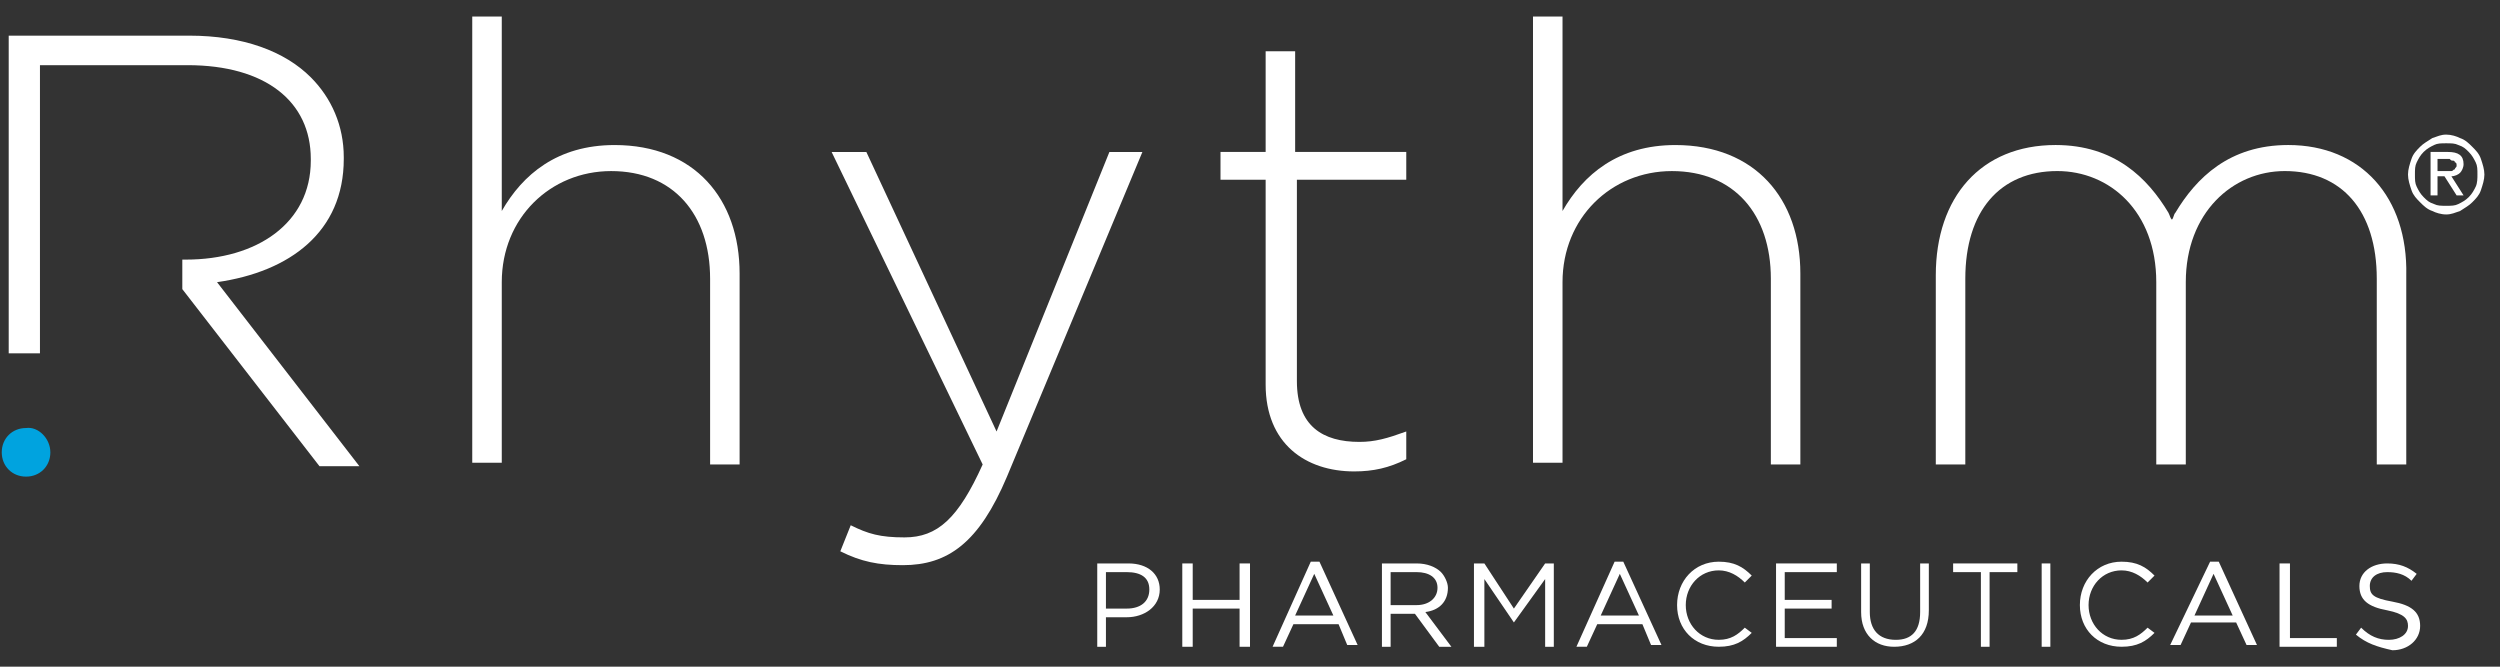
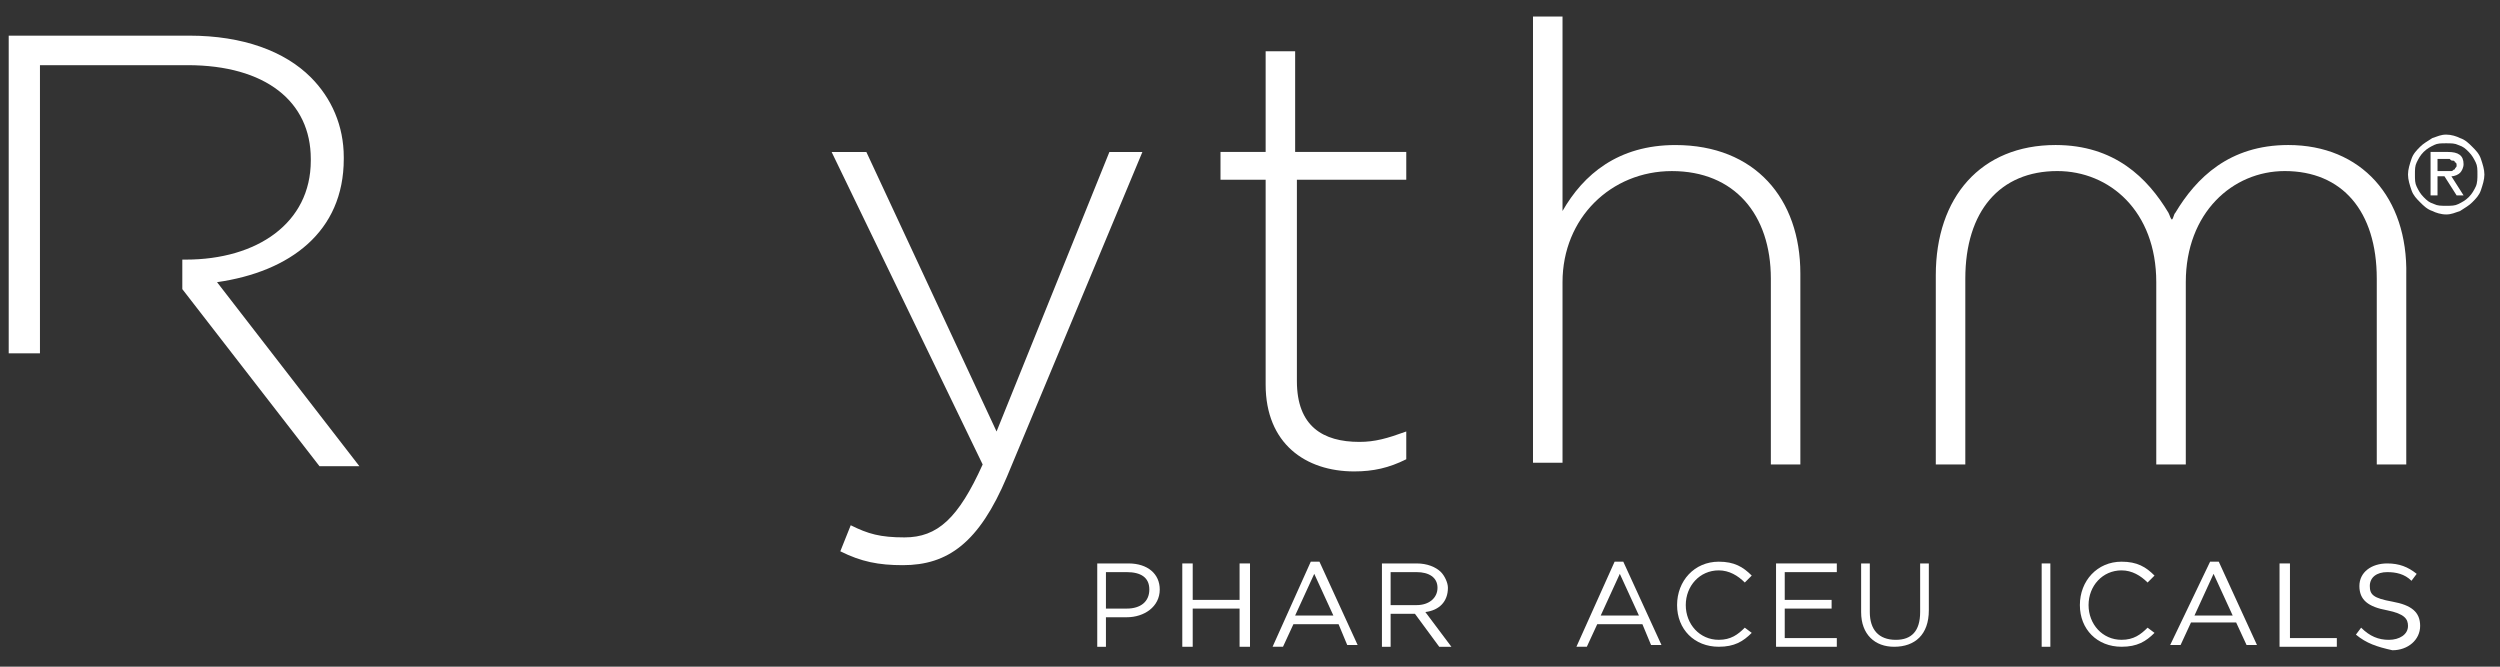
<svg xmlns="http://www.w3.org/2000/svg" width="120" height="32" viewBox="0 0 120 32" fill="none">
  <rect x="0" y="0" width="120" height="32" fill="#333333" stroke="none" />
  <g clipPath="url(#clip0_2920_72641)">
-     <path d="M22.668 0.795H24.085V10.128C25.085 8.378 26.751 6.962 29.501 6.962C33.335 6.962 35.501 9.545 35.501 13.128V22.295H34.085V13.378C34.085 10.295 32.335 8.212 29.335 8.212C26.418 8.212 24.085 10.462 24.085 13.545V22.212H22.668V0.795Z" fill="white" />
    <path d="M53.251 7.295H54.835L48.335 22.878C47.001 26.045 45.501 27.128 43.335 27.128C42.168 27.128 41.335 26.962 40.335 26.462L40.835 25.212C41.668 25.628 42.251 25.795 43.418 25.795C45.001 25.795 46.001 24.878 47.168 22.295L39.918 7.295H41.585L47.835 20.712L53.251 7.295Z" fill="white" />
    <path d="M60.751 18.461V8.628H58.584V7.294H60.751V2.461H62.167V7.294H67.501V8.628H62.251V18.294C62.251 20.461 63.501 21.211 65.251 21.211C66.001 21.211 66.584 21.044 67.501 20.711V22.044C66.667 22.461 65.917 22.628 65.001 22.628C62.667 22.628 60.751 21.294 60.751 18.461Z" fill="white" />
    <path d="M73.584 0.795H75.001V10.128C76.001 8.378 77.667 6.962 80.417 6.962C84.251 6.962 86.417 9.545 86.417 13.128V22.295H85.001V13.378C85.001 10.295 83.251 8.212 80.251 8.212C77.334 8.212 75.001 10.462 75.001 13.545V22.212H73.584V0.795Z" fill="white" />
    <path d="M109.835 6.961C107.001 6.961 105.418 8.544 104.418 10.211C104.335 10.294 104.335 10.461 104.251 10.544C104.168 10.461 104.168 10.378 104.085 10.211C103.085 8.544 101.501 6.961 98.668 6.961C95.085 6.961 92.918 9.461 92.918 13.211V22.294H94.335V13.378C94.335 10.128 96.001 8.211 98.751 8.211C101.251 8.211 103.501 10.128 103.501 13.544V22.294H104.918V13.544C104.918 10.211 107.168 8.211 109.668 8.211C112.418 8.211 114.085 10.128 114.085 13.378V22.294H115.501V13.211C115.585 9.461 113.335 6.961 109.835 6.961Z" fill="white" />
    <path d="M10.418 13.544C13.918 13.044 16.501 11.128 16.501 7.628V7.544C16.501 6.044 15.918 4.711 14.918 3.711C13.668 2.461 11.668 1.711 9.085 1.711H0.418V16.961H1.918V3.128H9.001C12.751 3.128 14.918 4.878 14.918 7.628V7.711C14.918 10.711 12.335 12.461 8.918 12.461H8.751V13.878L15.335 22.378H17.251L10.418 13.544Z" fill="white" />
-     <path d="M2.417 21.712C2.417 22.378 1.917 22.878 1.251 22.878C0.584 22.878 0.084 22.378 0.084 21.712C0.084 21.045 0.584 20.545 1.251 20.545C1.834 20.462 2.417 21.045 2.417 21.712Z" fill="#00A3DF" />
    <path d="M52.668 27.045H54.168C55.085 27.045 55.668 27.545 55.668 28.295C55.668 29.128 54.918 29.628 54.085 29.628H53.085V31.045H52.668V27.045ZM54.085 29.212C54.751 29.212 55.168 28.878 55.168 28.295C55.168 27.712 54.751 27.462 54.085 27.462H53.085V29.212H54.085Z" fill="white" />
    <path d="M56.75 27.045H57.25V28.795H59.5V27.045H60V31.045H59.5V29.212H57.25V31.045H56.75V27.045Z" fill="white" />
    <path d="M62.917 26.961H63.334L65.167 30.961H64.667L64.251 29.961H62.084L61.584 31.044H61.084L62.917 26.961ZM64.001 29.544L63.084 27.544L62.167 29.544H64.001Z" fill="white" />
    <path d="M66.25 27.045H68C68.5 27.045 68.917 27.212 69.167 27.462C69.333 27.628 69.5 27.962 69.5 28.212C69.5 28.878 69.083 29.295 68.417 29.378L69.667 31.045H69.083L67.917 29.462H66.75V31.045H66.333V27.045H66.25ZM68 29.045C68.583 29.045 69 28.712 69 28.212C69 27.712 68.583 27.462 68 27.462H66.75V29.045H68Z" fill="white" />
-     <path d="M70.75 27.045H71.25L72.667 29.212L74.167 27.045H74.583V31.045H74.167V27.795L72.667 29.878L71.25 27.795V31.045H70.75V27.045Z" fill="white" />
    <path d="M77.501 26.961H77.918L79.751 30.961H79.251L78.835 29.961H76.668L76.168 31.044H75.668L77.501 26.961ZM78.668 29.544L77.751 27.544L76.835 29.544H78.668Z" fill="white" />
    <path d="M80.5 29.044C80.5 27.878 81.333 26.961 82.5 26.961C83.25 26.961 83.667 27.211 84.083 27.628L83.75 27.961C83.417 27.628 83 27.378 82.5 27.378C81.583 27.378 80.917 28.128 80.917 29.044C80.917 29.961 81.583 30.711 82.5 30.711C83.083 30.711 83.417 30.461 83.75 30.128L84.083 30.378C83.667 30.794 83.25 31.044 82.5 31.044C81.333 31.044 80.5 30.211 80.5 29.044Z" fill="white" />
    <path d="M85.25 27.045H88.167V27.462H85.667V28.795H87.917V29.212H85.667V30.628H88.167V31.045H85.25V27.045Z" fill="white" />
    <path d="M89.334 29.378V27.045H89.751V29.378C89.751 30.212 90.167 30.712 91.001 30.712C91.751 30.712 92.167 30.295 92.167 29.378V27.045H92.584V29.295C92.584 30.462 91.917 31.045 90.917 31.045C90.001 31.045 89.334 30.462 89.334 29.378Z" fill="white" />
-     <path d="M95.083 27.462H93.75V27.045H96.833V27.462H95.5V31.045H95.083V27.462Z" fill="white" />
    <path d="M98.417 27.045H98V31.045H98.417V27.045Z" fill="white" />
    <path d="M99.834 29.044C99.834 27.878 100.667 26.961 101.834 26.961C102.584 26.961 103.001 27.211 103.417 27.628L103.084 27.961C102.751 27.628 102.334 27.378 101.834 27.378C100.917 27.378 100.251 28.128 100.251 29.044C100.251 29.961 100.917 30.711 101.834 30.711C102.417 30.711 102.751 30.461 103.084 30.128L103.417 30.378C103.001 30.794 102.584 31.044 101.834 31.044C100.667 31.044 99.834 30.211 99.834 29.044Z" fill="white" />
    <path d="M106.085 26.961H106.501L108.335 30.961H107.835L107.335 29.878H105.168L104.668 30.961H104.168L106.085 26.961ZM107.168 29.544L106.251 27.544L105.335 29.544H107.168Z" fill="white" />
    <path d="M109.418 27.045H109.918V30.628H112.168V31.045H109.418V27.045Z" fill="white" />
    <path d="M113.084 30.462L113.334 30.128C113.751 30.545 114.167 30.712 114.667 30.712C115.167 30.712 115.584 30.462 115.584 30.045C115.584 29.712 115.417 29.462 114.584 29.295C113.667 29.128 113.251 28.795 113.251 28.128C113.251 27.462 113.834 27.045 114.584 27.045C115.167 27.045 115.584 27.212 116.001 27.545L115.751 27.878C115.417 27.545 115.001 27.462 114.584 27.462C114.084 27.462 113.751 27.712 113.751 28.128C113.751 28.545 113.917 28.712 114.834 28.878C115.751 29.045 116.167 29.378 116.167 30.045C116.167 30.712 115.584 31.212 114.834 31.212C114.084 31.045 113.584 30.878 113.084 30.462Z" fill="white" />
    <path d="M115.584 8.378C115.584 8.128 115.667 7.878 115.751 7.628C115.834 7.378 116.001 7.211 116.167 7.044C116.334 6.878 116.501 6.794 116.751 6.628C117.001 6.544 117.167 6.461 117.417 6.461C117.667 6.461 117.917 6.544 118.084 6.628C118.334 6.711 118.501 6.878 118.667 7.044C118.834 7.211 119.001 7.378 119.084 7.628C119.167 7.878 119.251 8.128 119.251 8.378C119.251 8.628 119.167 8.878 119.084 9.128C119.001 9.378 118.834 9.544 118.667 9.711C118.501 9.878 118.334 9.961 118.084 10.128C117.834 10.211 117.667 10.294 117.417 10.294C117.167 10.294 116.917 10.211 116.751 10.128C116.501 10.044 116.334 9.878 116.167 9.711C116.001 9.544 115.834 9.378 115.751 9.128C115.667 8.878 115.584 8.628 115.584 8.378ZM115.917 8.378C115.917 8.628 115.917 8.794 116.001 8.961C116.084 9.128 116.167 9.294 116.334 9.461C116.501 9.628 116.584 9.711 116.834 9.794C117.001 9.878 117.167 9.878 117.417 9.878C117.667 9.878 117.834 9.878 118.001 9.794C118.167 9.711 118.334 9.628 118.501 9.461C118.667 9.294 118.751 9.128 118.834 8.961C118.917 8.794 118.917 8.544 118.917 8.378C118.917 8.128 118.917 7.961 118.834 7.794C118.751 7.628 118.667 7.461 118.501 7.294C118.334 7.128 118.251 7.044 118.001 6.961C117.834 6.878 117.667 6.878 117.417 6.878C117.167 6.878 117.001 6.878 116.834 6.961C116.667 7.044 116.501 7.128 116.334 7.294C116.167 7.461 116.084 7.628 116.001 7.794C115.917 7.961 115.917 8.128 115.917 8.378ZM116.667 7.294H117.501C118.001 7.294 118.251 7.461 118.251 7.878C118.251 8.044 118.167 8.211 118.084 8.294C118.001 8.378 117.834 8.461 117.667 8.461L118.251 9.378H117.917L117.334 8.461H117.001V9.378H116.667V7.294ZM117.001 8.211H117.334C117.417 8.211 117.501 8.211 117.501 8.211C117.584 8.211 117.667 8.211 117.667 8.211C117.751 8.211 117.751 8.128 117.834 8.128C117.834 8.044 117.917 8.044 117.917 7.961C117.917 7.878 117.917 7.794 117.834 7.794C117.834 7.711 117.751 7.711 117.751 7.711C117.667 7.711 117.667 7.711 117.584 7.628C117.501 7.628 117.501 7.628 117.417 7.628H117.001V8.211Z" fill="white" />
  </g>
  <defs>
    <clipPath id="clip0_2920_72641">
-       <rect width="119.167" height="30.25" fill="white" transform="translate(0 0.795)" />
-     </clipPath>
+       </clipPath>
  </defs>
</svg>